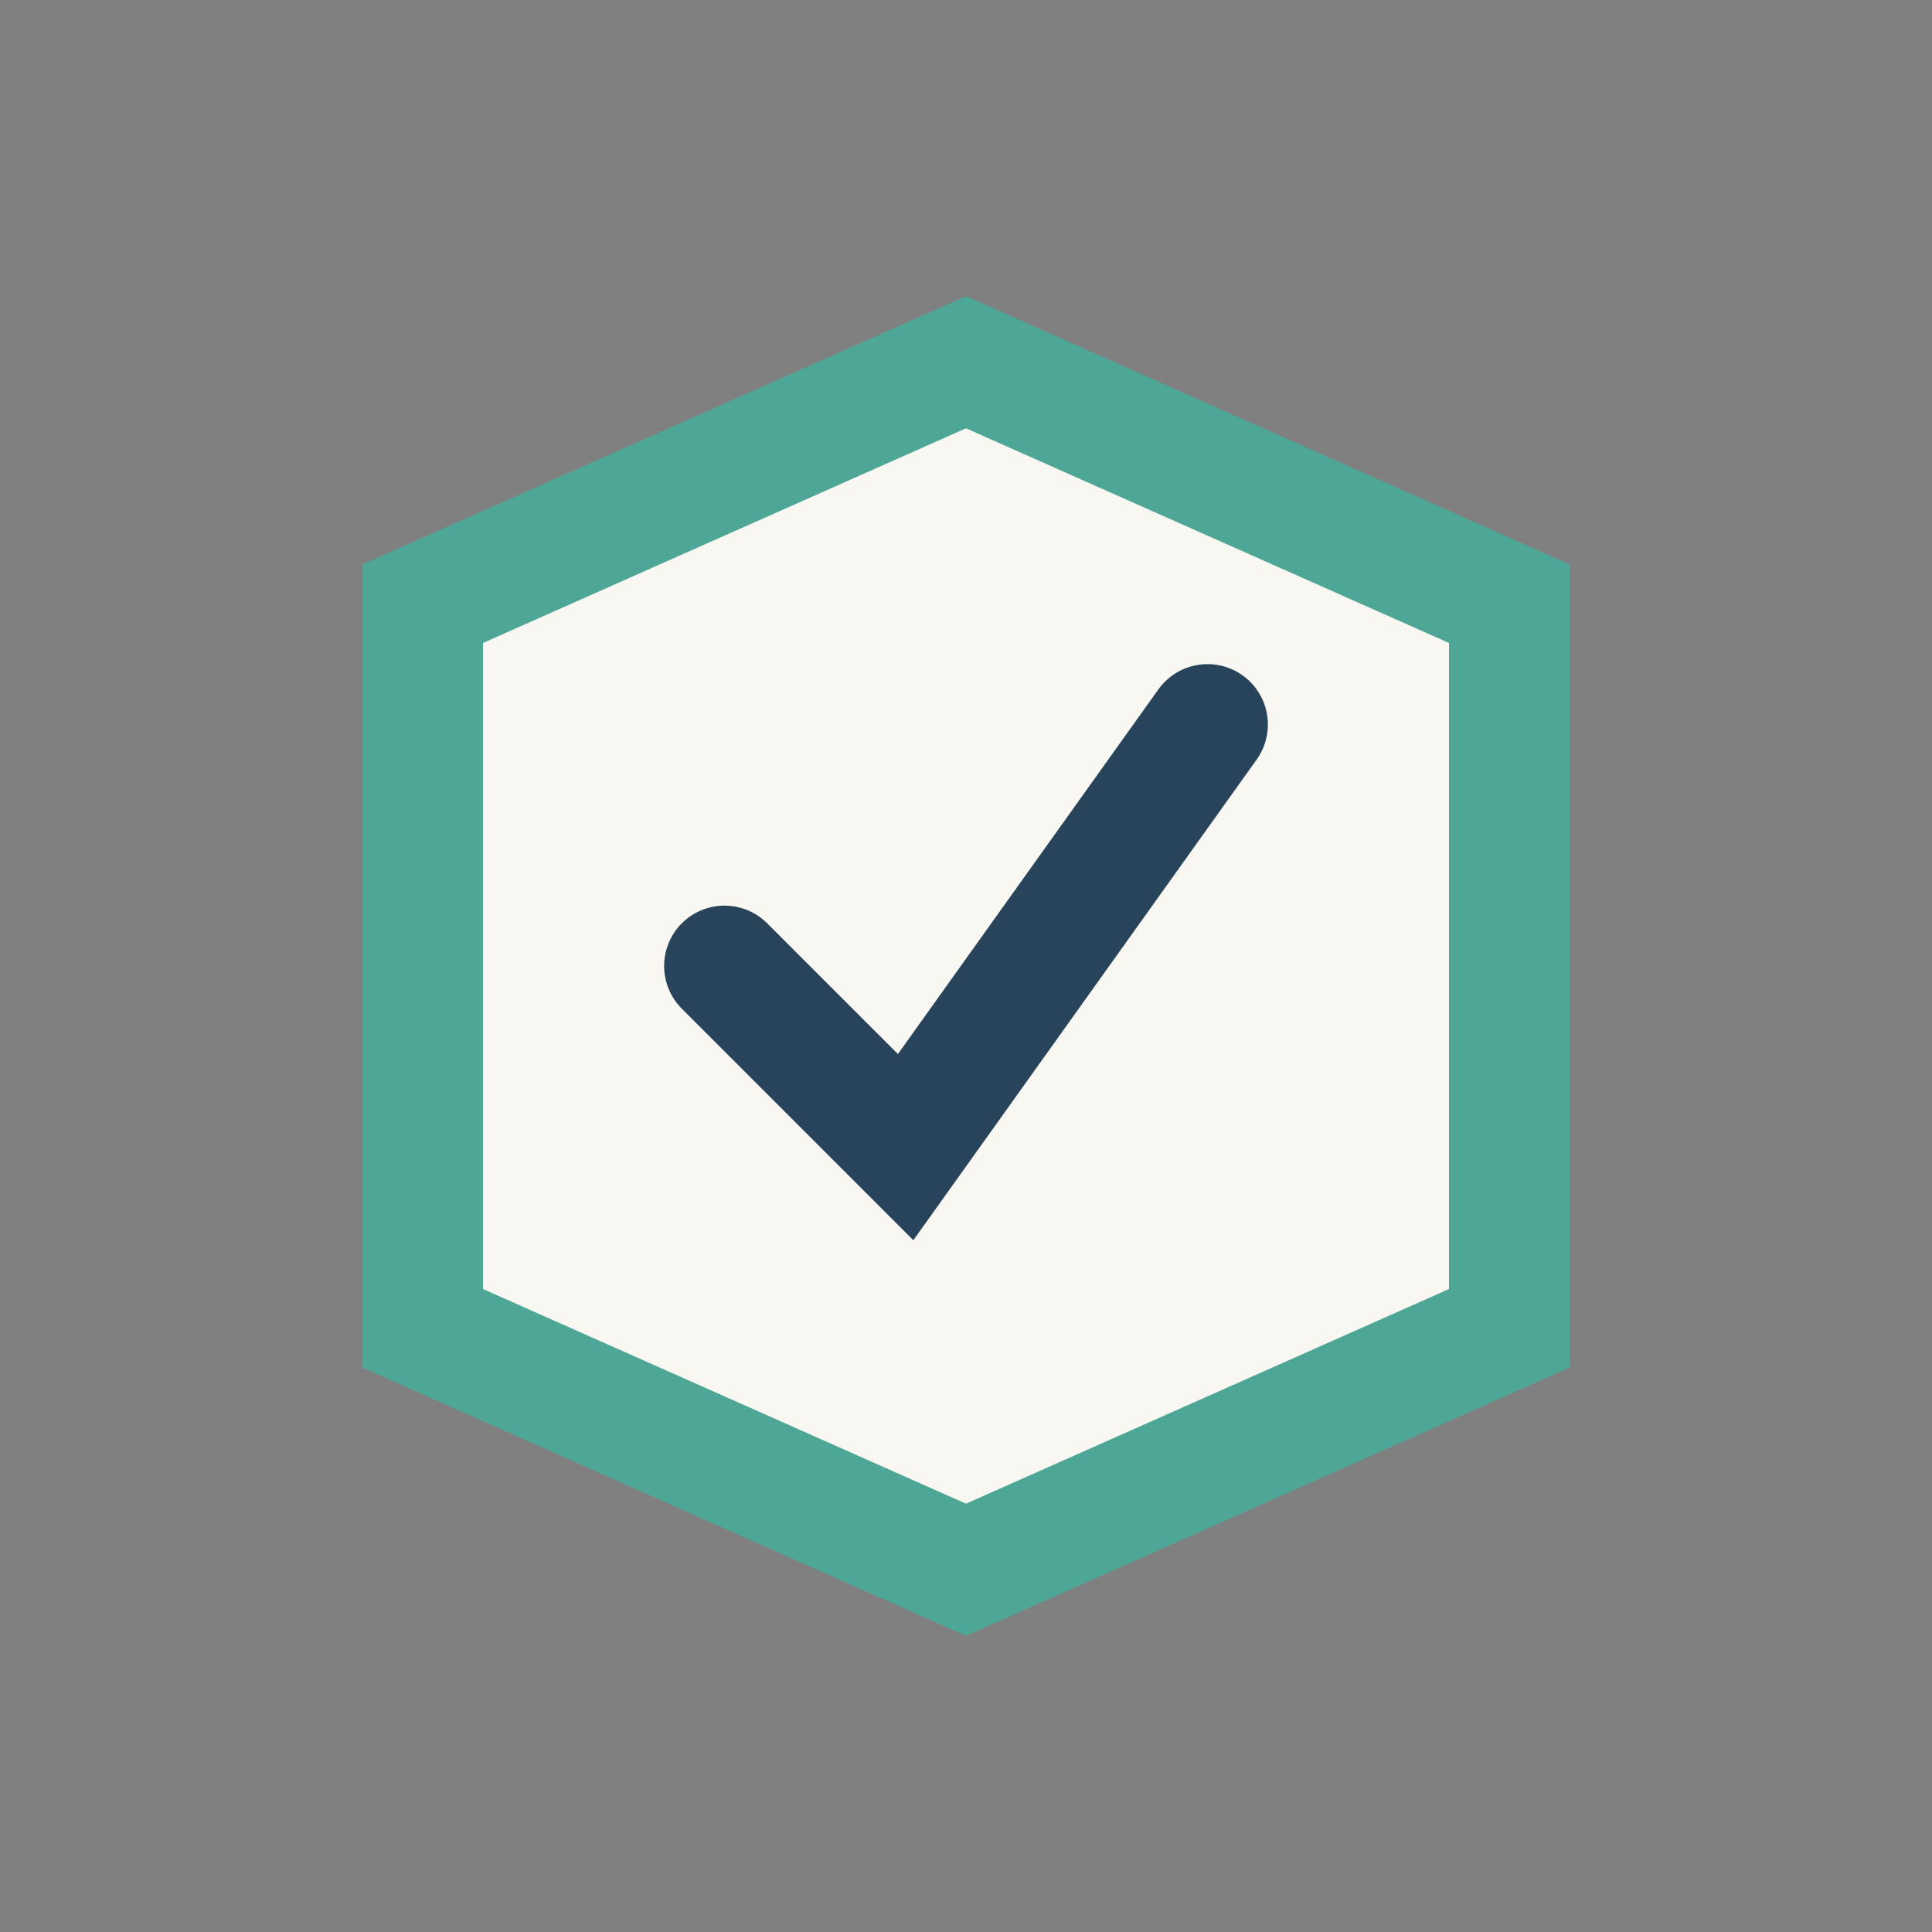
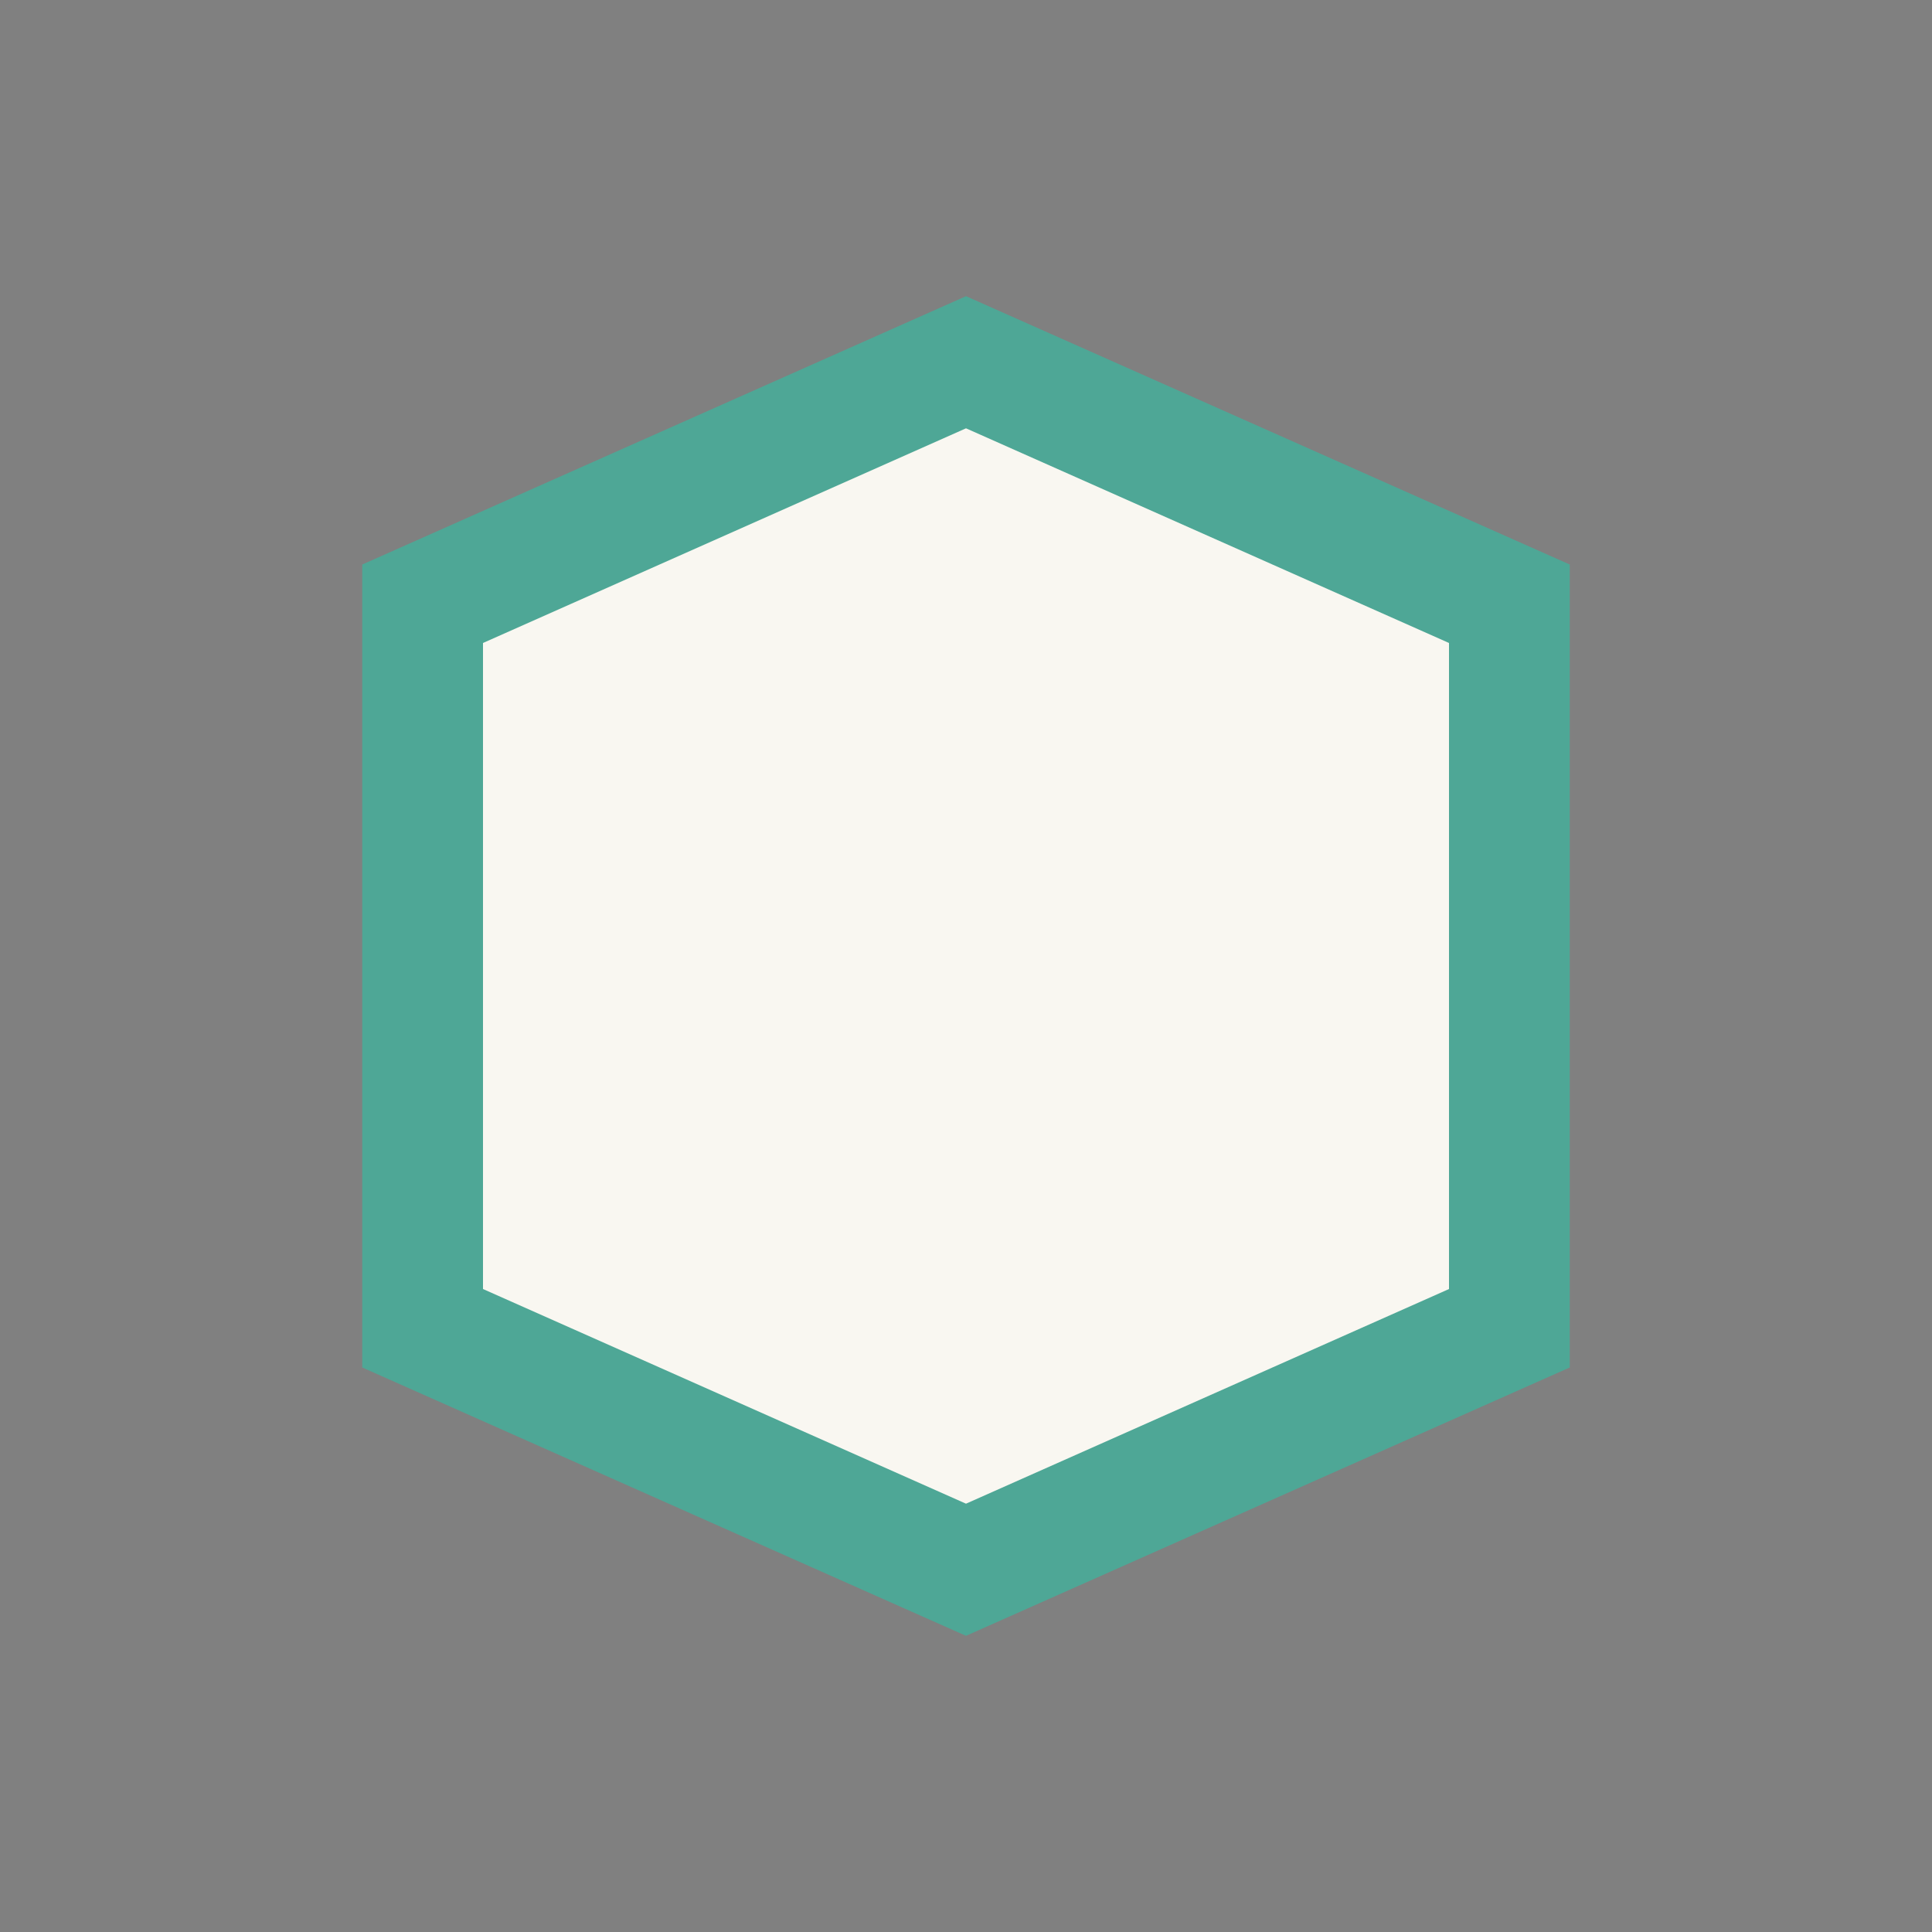
<svg xmlns="http://www.w3.org/2000/svg" width="32" height="32" viewBox="0 0 32 32">
  <rect x="0" y="0" width="32" height="32" fill="#808080" stroke="none" />
  <polygon points="16,6 25,10 25,22 16,26 7,22 7,10" fill="#F9F7F1" stroke="#4EA796" stroke-width="2" />
-   <path d="M12 16l3 3 5-7" fill="none" stroke="#28445A" stroke-width="2" stroke-linecap="round" />
</svg>